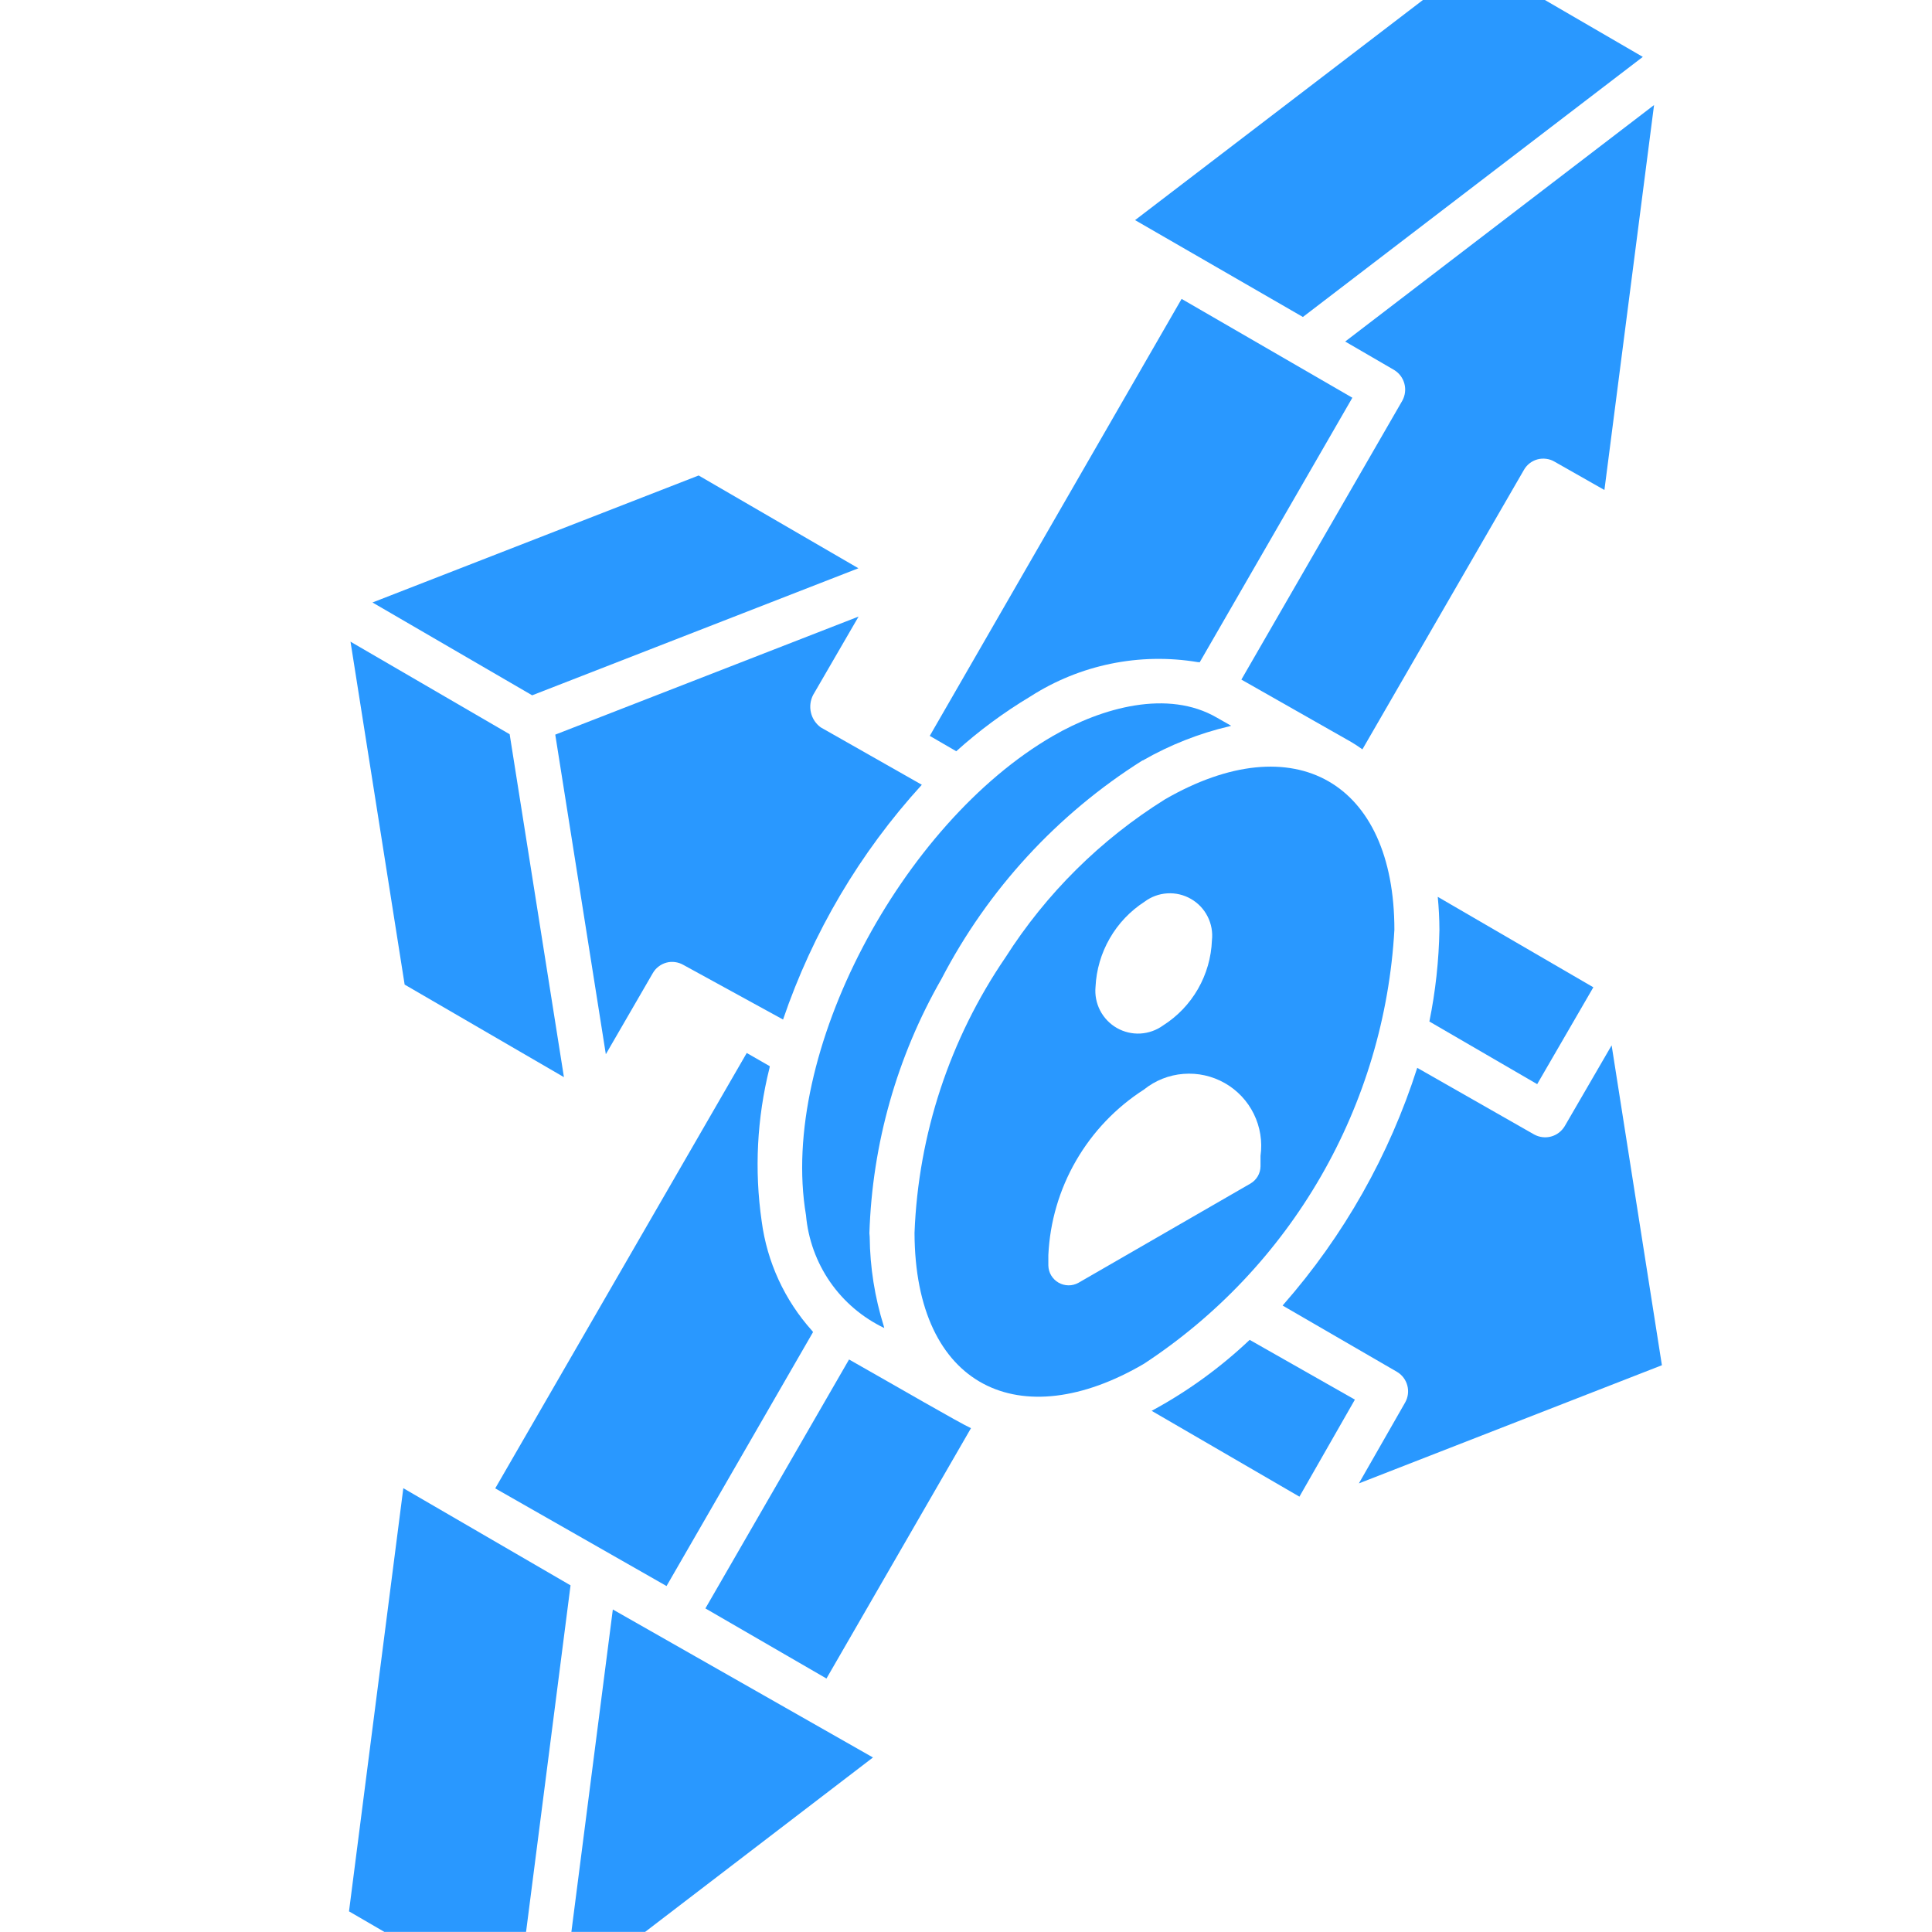
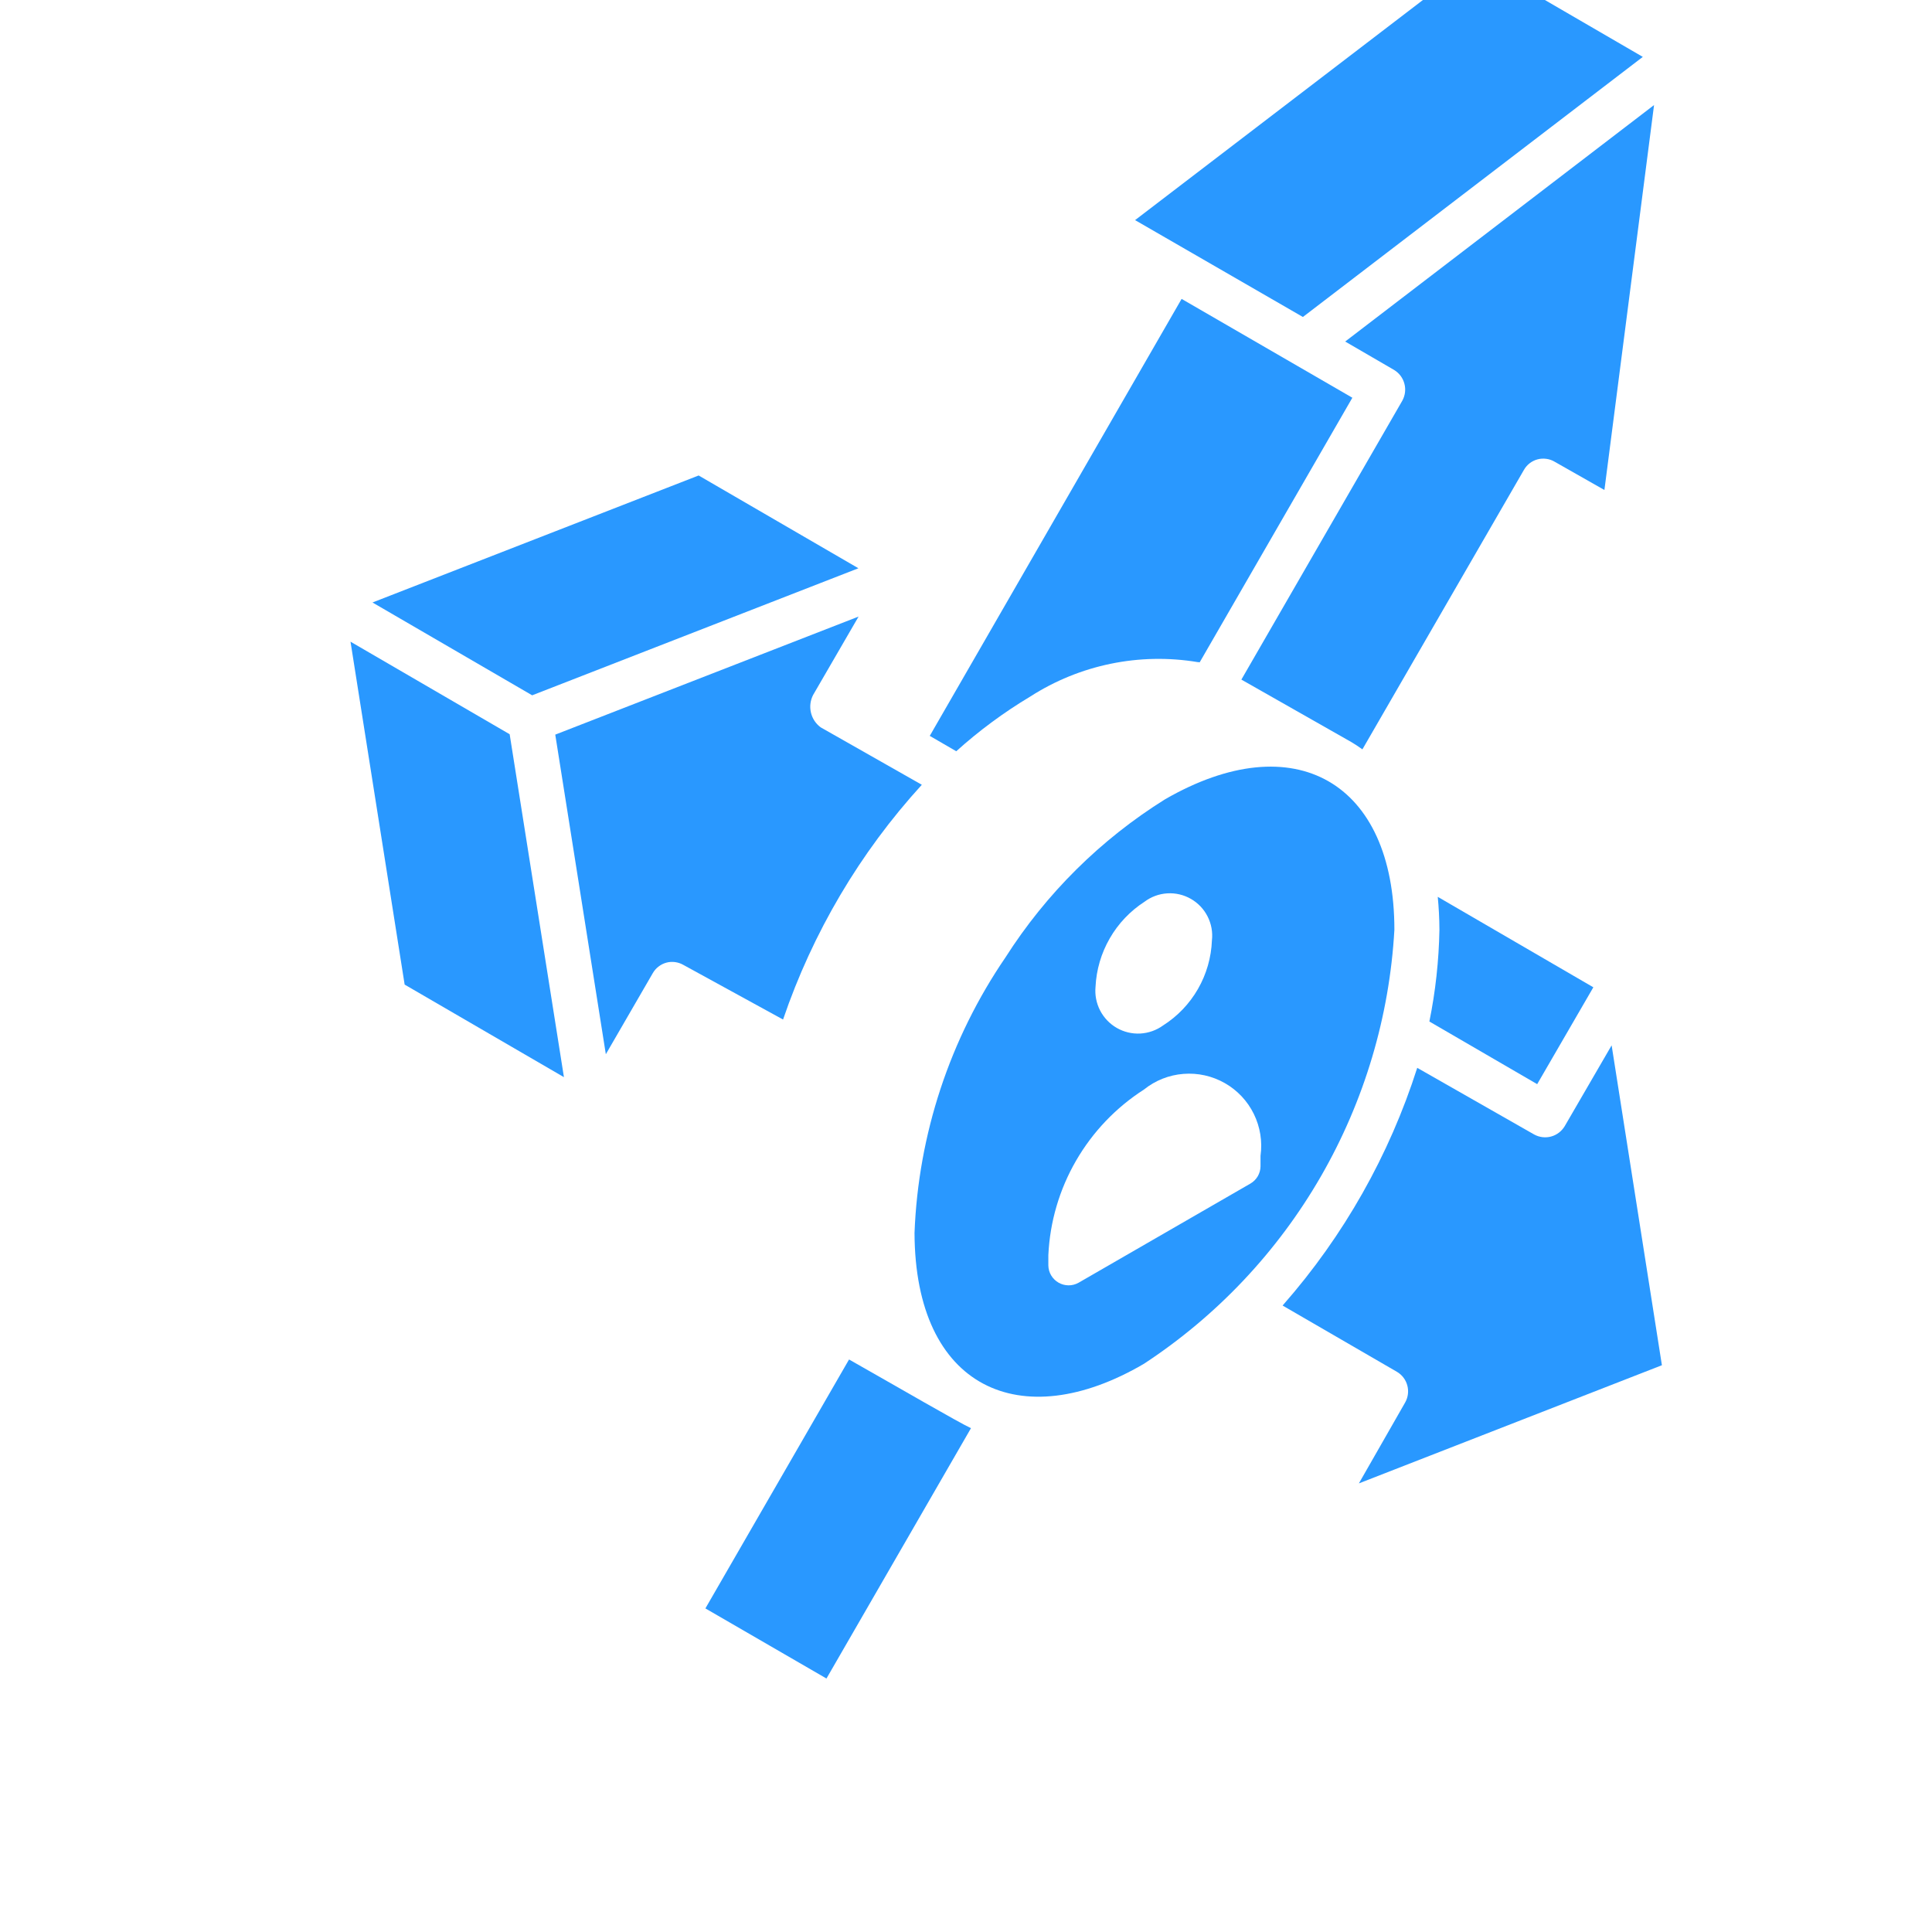
<svg xmlns="http://www.w3.org/2000/svg" width="45" height="45" viewBox="0 0 45 45" fill="none">
  <g clip-path="url(#clip0_1467_48908)">
-     <path d="M17.93 24.834L17.393 24.526L11.535 34.667L15.525 36.942L18.938 31.026C18.93 31.017 18.924 31.006 18.916 30.997C18.275 30.284 17.866 29.394 17.741 28.445C17.569 27.255 17.631 26.043 17.923 24.876C17.926 24.86 17.927 24.845 17.93 24.834Z" fill="#2998FF" />
-     <path d="M26.61 17.712H26.619C27.248 17.351 27.927 17.083 28.633 16.917C28.647 16.917 28.661 16.907 28.675 16.904L28.343 16.715C27.205 16.053 25.671 16.477 24.523 17.143C21.017 19.171 18.134 24.519 18.773 28.303C18.822 28.862 19.016 29.399 19.335 29.86C19.655 30.321 20.09 30.69 20.596 30.932C20.591 30.918 20.59 30.902 20.585 30.888C20.375 30.217 20.264 29.518 20.257 28.814C20.257 28.784 20.251 28.757 20.25 28.725C20.316 26.643 20.892 24.609 21.928 22.802C23.01 20.72 24.625 18.963 26.61 17.712V17.712Z" fill="#2998FF" />
    <path d="M19.998 14.361L12.933 17.111C12.855 16.614 14.095 24.449 14.111 24.555L15.205 22.666C15.239 22.607 15.284 22.554 15.339 22.513C15.393 22.471 15.455 22.44 15.521 22.422C15.587 22.404 15.655 22.4 15.723 22.409C15.791 22.418 15.857 22.44 15.916 22.474L18.239 23.747C18.929 21.721 20.029 19.859 21.471 18.279L19.115 16.941C19.001 16.857 18.92 16.735 18.888 16.596C18.856 16.458 18.874 16.313 18.939 16.187L19.998 14.361Z" fill="#2998FF" />
    <path d="M35.804 25.252L37.112 22.996L33.488 20.889C33.512 21.136 33.526 21.393 33.527 21.657C33.514 22.375 33.436 23.09 33.293 23.793L35.804 25.252Z" fill="#2998FF" />
    <path d="M19.994 13.236L16.273 11.075L8.676 14.033L12.395 16.195L19.994 13.236Z" fill="#2998FF" />
    <path d="M38.526 2.447L31.332 7.955L32.473 8.618C32.591 8.69 32.676 8.804 32.711 8.937C32.747 9.07 32.729 9.211 32.663 9.332L28.914 15.829L31.475 17.284C31.565 17.337 31.651 17.395 31.733 17.454L35.495 10.945C35.529 10.885 35.574 10.833 35.628 10.791C35.682 10.749 35.744 10.718 35.81 10.7C35.877 10.682 35.946 10.678 36.014 10.687C36.081 10.695 36.147 10.717 36.206 10.752L37.37 11.413L38.526 2.447Z" fill="#2998FF" />
    <path d="M38.264 1.325L34.369 -0.938C34.474 -1.018 26.543 5.048 26.438 5.127L30.347 7.383L38.264 1.325Z" fill="#2998FF" />
    <path d="M13.135 25.089C13.22 25.623 11.888 17.21 11.871 17.102L8.164 14.946L9.425 22.933L13.135 25.089Z" fill="#2998FF" />
    <path d="M23.995 16.225C25.151 15.482 26.542 15.196 27.897 15.422C27.912 15.422 27.928 15.422 27.942 15.428L31.499 9.264L27.522 6.962L21.656 17.14L22.273 17.498C22.804 17.019 23.381 16.593 23.995 16.225V16.225Z" fill="#2998FF" />
-     <path d="M26.824 32.861L30.266 34.86L31.558 32.6L29.107 31.208C28.422 31.857 27.654 32.413 26.824 32.861V32.861Z" fill="#2998FF" />
-     <path d="M9.394 34.663L8.129 44.519L12.024 46.782L13.289 36.926L9.394 34.663Z" fill="#2998FF" />
    <path d="M32.478 21.655C32.478 18.223 30.156 16.875 27.135 18.618C25.637 19.553 24.367 20.812 23.418 22.302C22.123 24.198 21.389 26.421 21.301 28.716C21.312 32.333 23.774 33.448 26.645 31.765C28.34 30.653 29.751 29.16 30.764 27.404C31.777 25.648 32.364 23.679 32.478 21.655V21.655ZM26.657 21.004C26.811 20.888 26.995 20.82 27.188 20.808C27.38 20.796 27.572 20.841 27.739 20.937C27.906 21.033 28.041 21.175 28.128 21.348C28.215 21.52 28.25 21.713 28.228 21.904C28.213 22.302 28.101 22.69 27.903 23.035C27.705 23.38 27.426 23.672 27.09 23.885C26.935 23.997 26.751 24.062 26.56 24.073C26.369 24.083 26.179 24.038 26.013 23.943C25.847 23.848 25.712 23.706 25.624 23.537C25.536 23.366 25.499 23.175 25.517 22.984C25.536 22.587 25.65 22.201 25.848 21.857C26.046 21.512 26.323 21.22 26.657 21.004V21.004ZM25.119 29.879C25.048 29.918 24.968 29.939 24.887 29.938C24.805 29.937 24.726 29.916 24.655 29.875C24.585 29.835 24.526 29.777 24.484 29.707C24.442 29.637 24.42 29.558 24.418 29.476V29.234C24.454 28.46 24.675 27.706 25.063 27.035C25.451 26.364 25.993 25.796 26.646 25.377C26.908 25.166 27.228 25.039 27.563 25.013C27.899 24.986 28.235 25.061 28.527 25.227C28.82 25.393 29.056 25.644 29.204 25.946C29.352 26.248 29.407 26.588 29.36 26.921V27.165C29.359 27.246 29.337 27.326 29.296 27.397C29.255 27.467 29.196 27.526 29.126 27.567L25.119 29.879Z" fill="#2998FF" />
-     <path d="M31.651 34.551L38.709 31.799L37.538 24.348L36.445 26.231C36.374 26.349 36.261 26.436 36.128 26.472C35.995 26.508 35.853 26.49 35.733 26.424L33.01 24.872C32.361 26.906 31.299 28.785 29.89 30.39L29.875 30.409L32.537 31.952C32.657 32.022 32.743 32.136 32.779 32.27C32.815 32.403 32.797 32.546 32.729 32.666L31.651 34.551Z" fill="#2998FF" />
-     <path d="M13.121 46.456L20.333 40.935L14.274 37.488L13.121 46.456Z" fill="#2998FF" />
+     <path d="M31.651 34.551L38.709 31.799L37.538 24.348L36.445 26.231C36.374 26.349 36.261 26.436 36.128 26.472C35.995 26.508 35.853 26.49 35.733 26.424L33.01 24.872C32.361 26.906 31.299 28.785 29.89 30.39L29.875 30.409L32.537 31.952C32.657 32.022 32.743 32.136 32.779 32.27C32.815 32.403 32.797 32.546 32.729 32.666Z" fill="#2998FF" />
    <path d="M16.43 37.463L19.25 39.096L22.616 33.265C22.339 33.138 20.949 32.33 19.776 31.665L16.43 37.463Z" fill="#2998FF" />
  </g>
  <defs>
    <clipPath id="clip0_1467_48908">
      <rect width="45" height="44.998" fill="white" transform="translate(0 -0.001)" />
    </clipPath>
  </defs>
</svg>